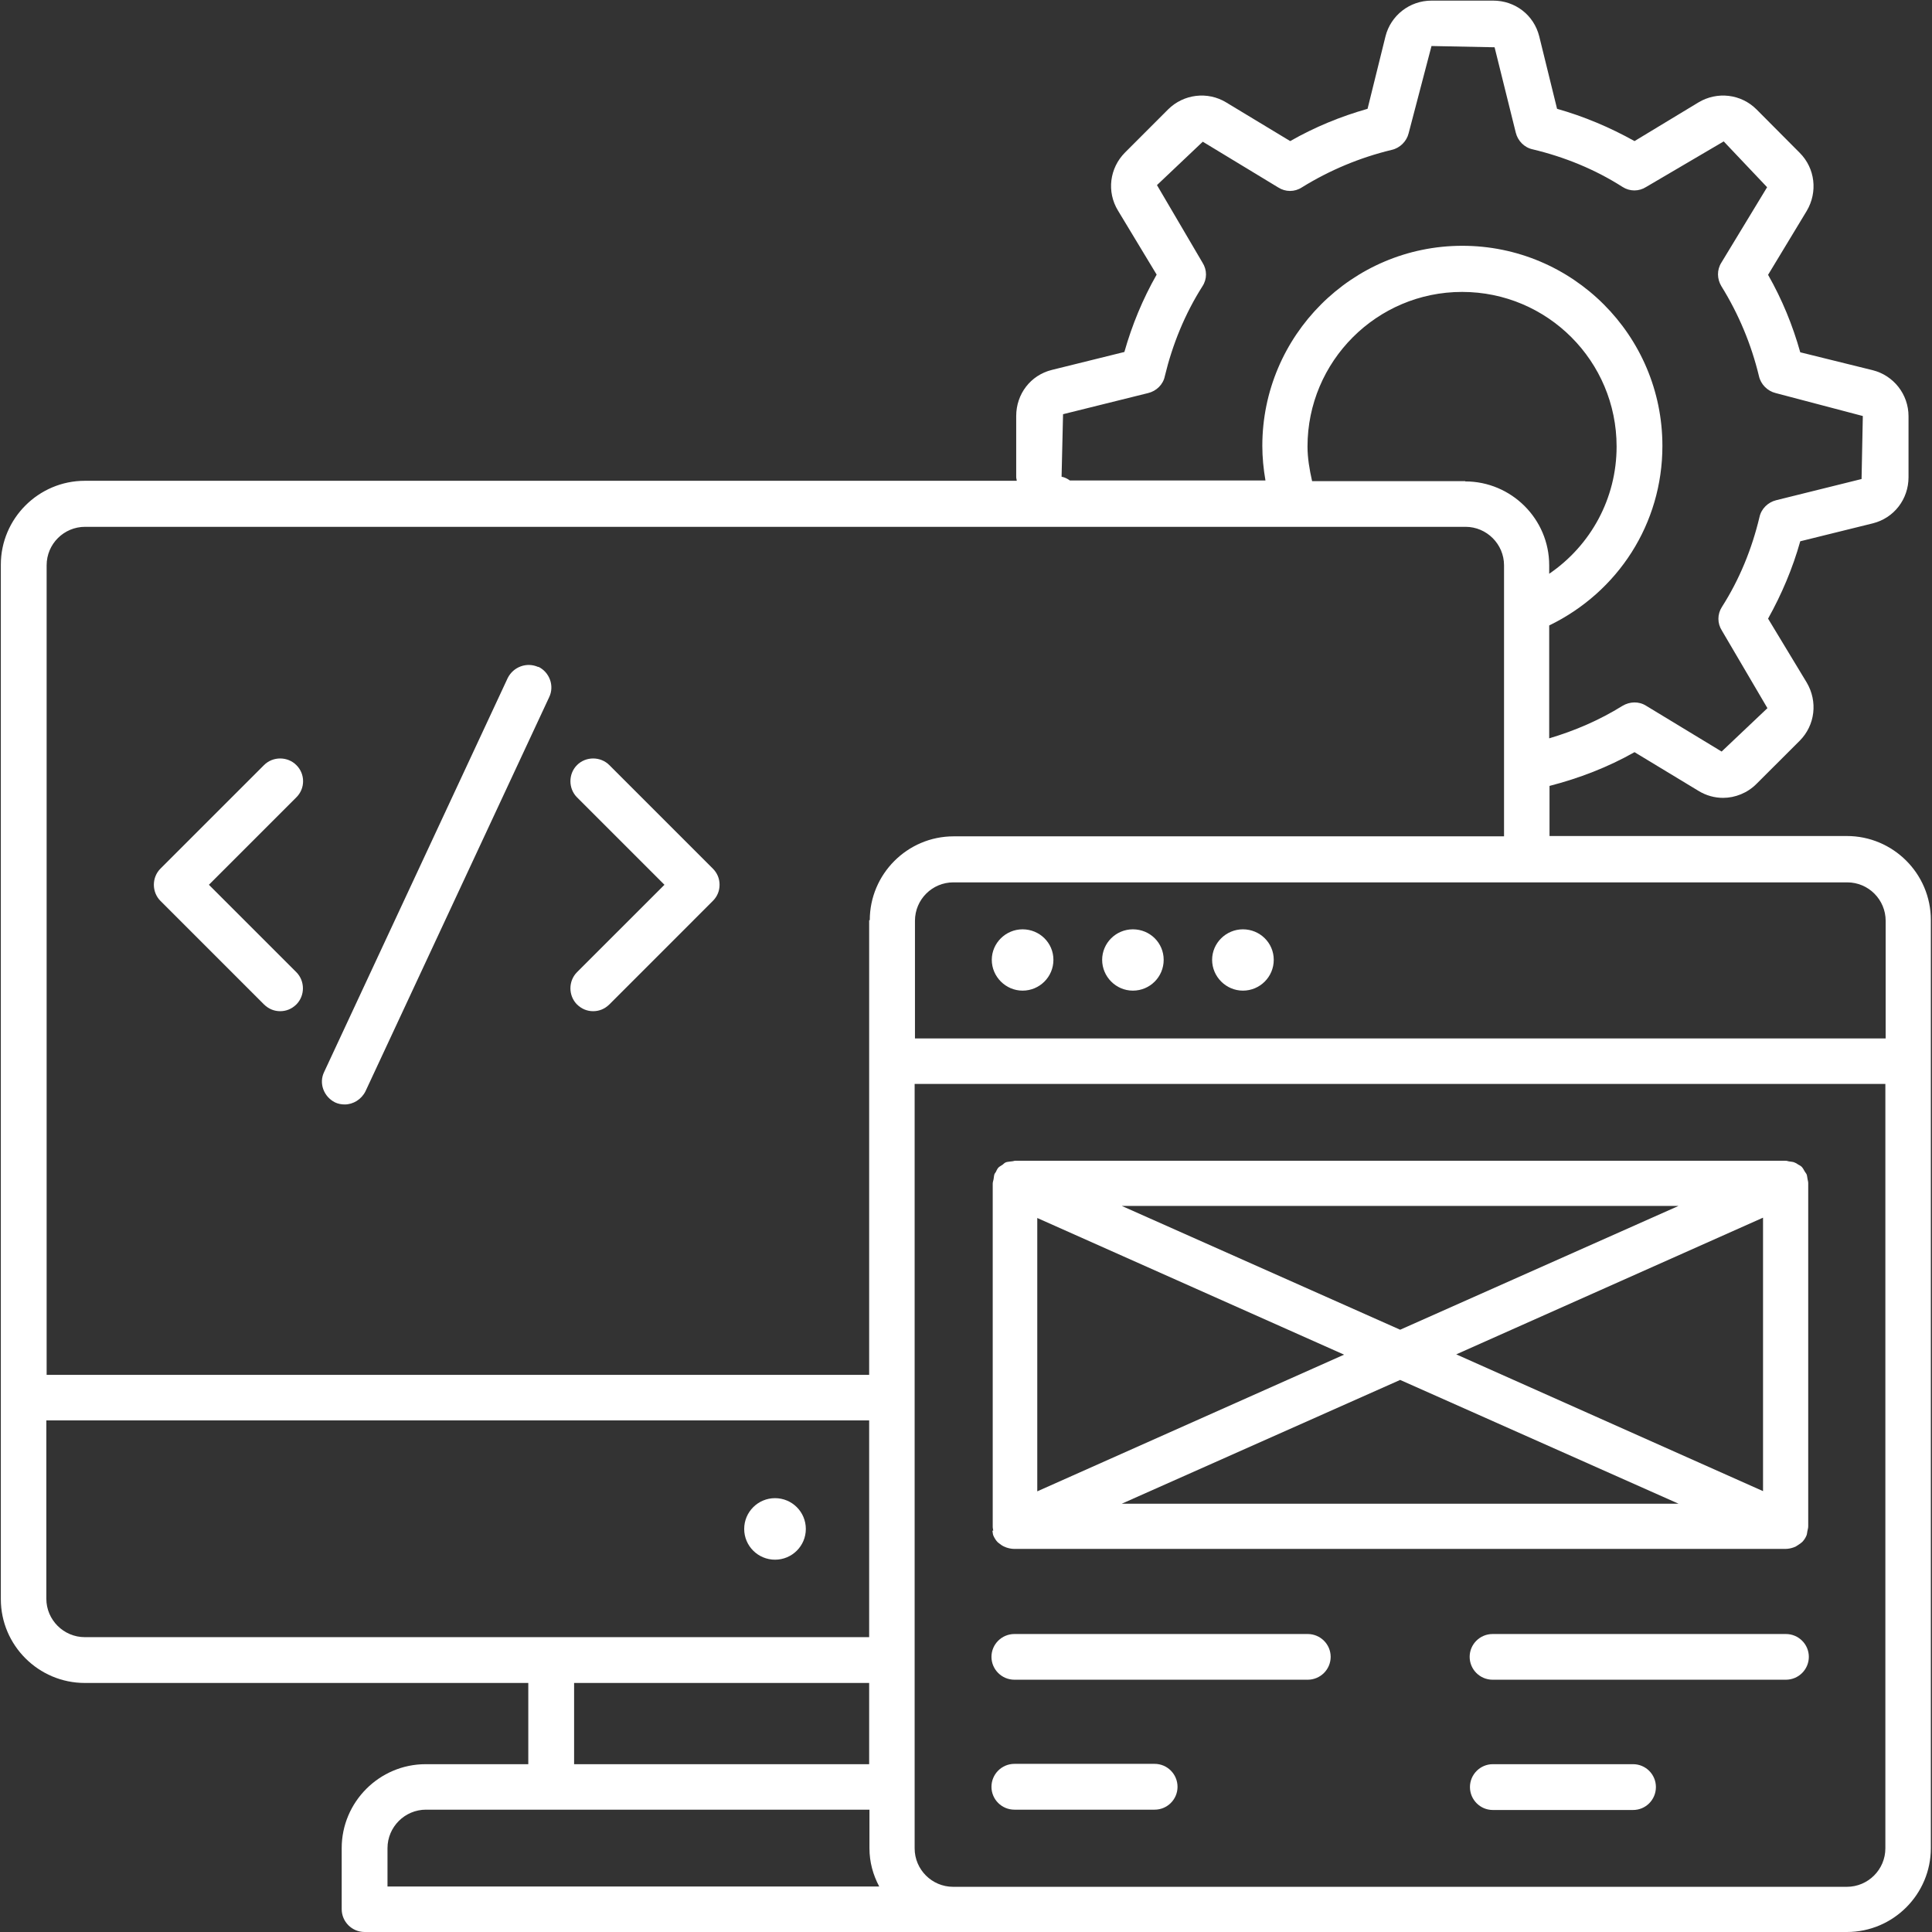
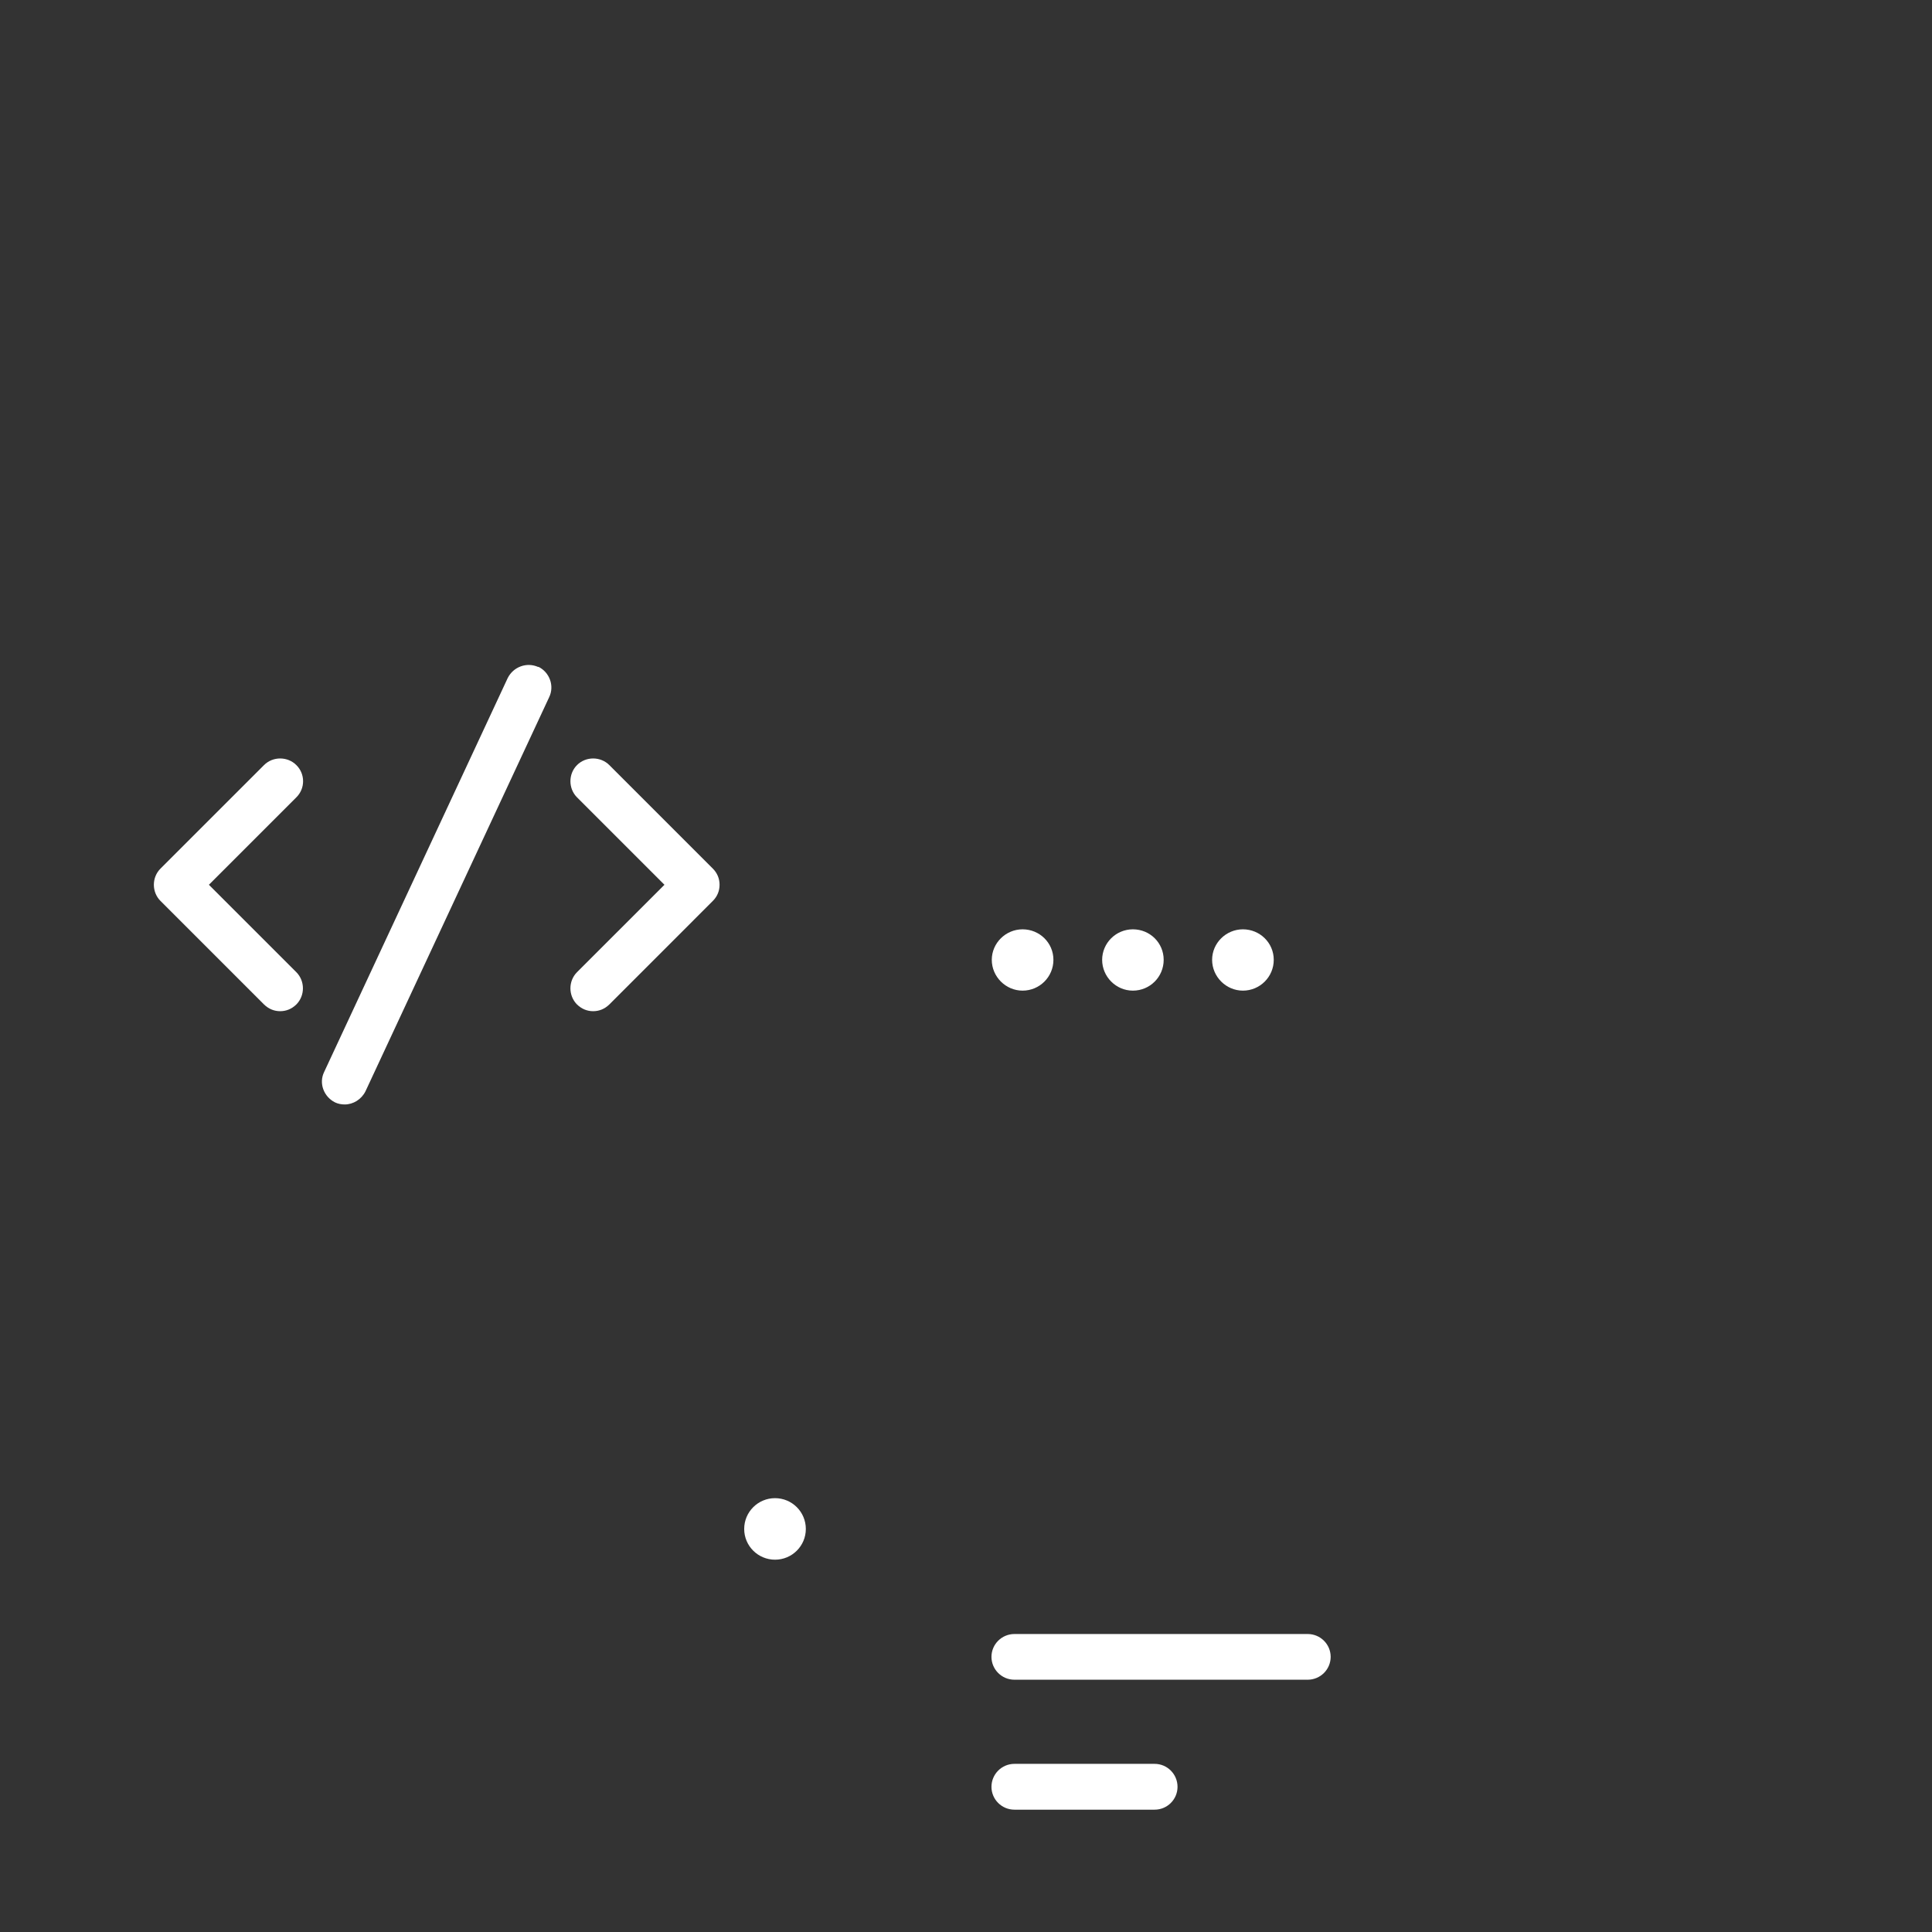
<svg xmlns="http://www.w3.org/2000/svg" width="72px" height="72px" viewBox="0 0 72 72" version="1.1">
  <rect x="0" y="0" width="72" height="72" fill="#333333" stroke="none" />
  <g id="surface1">
    <path style=" stroke:none;fill-rule:nonzero;fill:rgb(100%,100%,100%);fill-opacity:1;" d="M 30.031 56.98 C 30.031 57.613 29.516 58.125 28.883 58.125 C 28.25 58.125 27.734 57.613 27.734 56.98 C 27.734 56.344 28.25 55.832 28.883 55.832 C 29.516 55.832 30.031 56.344 30.031 56.98 Z M 30.031 56.98 " />
-     <path style=" stroke:none;fill-rule:nonzero;fill:rgb(100%,100%,100%);fill-opacity:1;" d="M 68.84 31.156 L 57.746 31.156 L 57.746 29.289 C 58.848 29.004 59.91 28.598 60.914 28.031 L 63.297 29.473 C 63.582 29.648 63.898 29.734 64.215 29.734 C 64.664 29.734 65.125 29.551 65.461 29.211 L 67.07 27.605 C 67.648 27.023 67.746 26.141 67.332 25.438 L 65.891 23.055 C 66.402 22.137 66.809 21.176 67.09 20.172 L 69.793 19.504 C 70.59 19.305 71.125 18.598 71.125 17.785 L 71.125 15.512 C 71.125 14.691 70.566 13.992 69.793 13.797 L 67.09 13.129 C 66.809 12.125 66.414 11.16 65.891 10.242 L 67.332 7.859 C 67.746 7.16 67.648 6.273 67.07 5.695 L 65.461 4.078 C 64.883 3.5 63.996 3.398 63.297 3.816 L 60.914 5.258 C 59.996 4.746 59.035 4.34 58.027 4.055 L 57.363 1.355 C 57.164 0.559 56.465 0.023 55.645 0.023 L 53.348 0.023 C 52.531 0.023 51.828 0.578 51.633 1.355 L 50.965 4.055 C 49.961 4.34 49 4.734 48.082 5.258 L 45.695 3.816 C 45.008 3.398 44.113 3.5 43.531 4.078 L 41.926 5.684 C 41.348 6.266 41.238 7.148 41.664 7.848 L 43.105 10.234 C 42.582 11.152 42.188 12.113 41.902 13.117 L 39.203 13.785 C 38.406 13.98 37.871 14.684 37.871 15.504 L 37.871 17.777 C 37.871 17.832 37.891 17.875 37.891 17.918 L 3.16 17.918 C 1.434 17.918 0.031 19.328 0.031 21.043 L 0.031 59.594 C 0.031 61.32 1.441 62.719 3.16 62.719 L 19.688 62.719 L 19.688 65.746 L 15.863 65.746 C 14.137 65.746 12.734 67.156 12.734 68.875 L 12.734 71.148 C 12.734 71.617 13.117 72 13.59 72 L 68.828 72 C 70.559 72 71.957 70.59 71.957 68.875 L 71.957 34.285 C 71.957 32.555 70.547 31.156 68.828 31.156 Z M 54.605 17.93 L 48.898 17.93 C 48.801 17.504 48.727 17.066 48.727 16.641 C 48.727 13.469 51.305 10.879 54.488 10.879 C 57.668 10.879 60.246 13.457 60.246 16.641 C 60.246 18.574 59.285 20.324 57.734 21.383 L 57.734 21.066 C 57.734 19.34 56.324 17.941 54.605 17.941 Z M 39.609 15.438 L 42.789 14.648 C 43.094 14.574 43.348 14.332 43.41 14.016 C 43.695 12.836 44.156 11.699 44.812 10.668 C 44.988 10.398 44.988 10.059 44.812 9.785 L 43.117 6.898 L 44.824 5.281 L 47.633 6.984 C 47.906 7.16 48.246 7.16 48.516 6.984 C 49.555 6.34 50.684 5.871 51.863 5.586 C 52.168 5.52 52.422 5.27 52.496 4.965 L 53.348 1.715 L 55.699 1.762 L 56.488 4.941 C 56.562 5.246 56.805 5.5 57.121 5.566 C 58.301 5.848 59.438 6.309 60.465 6.965 C 60.738 7.141 61.078 7.141 61.352 6.965 L 64.238 5.27 L 65.855 6.977 L 64.152 9.785 C 63.977 10.059 63.988 10.398 64.152 10.668 C 64.797 11.707 65.266 12.836 65.551 14.016 C 65.617 14.32 65.867 14.574 66.172 14.648 L 69.422 15.504 L 69.375 17.852 L 66.195 18.641 C 65.891 18.715 65.637 18.957 65.57 19.273 C 65.289 20.453 64.828 21.59 64.172 22.617 C 63.996 22.891 63.996 23.23 64.172 23.504 L 65.867 26.391 L 64.16 28.008 L 61.352 26.305 C 61.078 26.129 60.738 26.141 60.465 26.305 C 59.602 26.84 58.695 27.23 57.734 27.516 L 57.734 23.309 C 60.301 22.062 61.953 19.516 61.953 16.617 C 61.953 12.496 58.609 9.16 54.496 9.16 C 50.387 9.16 47.043 12.508 47.043 16.617 C 47.043 17.043 47.086 17.48 47.16 17.906 L 39.871 17.906 C 39.781 17.84 39.672 17.785 39.562 17.766 L 39.617 15.426 Z M 3.16 61.012 C 2.371 61.012 1.727 60.367 1.727 59.582 L 1.727 52.934 L 32.391 52.934 L 32.391 61.012 Z M 32.391 62.719 L 32.391 65.746 L 21.395 65.746 L 21.395 62.719 Z M 14.441 70.305 L 14.441 68.875 C 14.441 68.086 15.086 67.441 15.875 67.441 L 32.402 67.441 L 32.402 68.875 C 32.402 69.398 32.535 69.867 32.766 70.305 Z M 32.391 34.293 L 32.391 51.238 L 1.738 51.238 L 1.738 21.066 C 1.738 20.27 2.383 19.633 3.172 19.633 L 54.617 19.633 C 55.406 19.633 56.051 20.281 56.051 21.066 L 56.051 31.168 L 35.539 31.168 C 33.812 31.168 32.414 32.578 32.414 34.293 Z M 70.262 68.883 C 70.262 69.672 69.617 70.316 68.828 70.316 L 35.52 70.316 C 34.73 70.316 34.086 69.672 34.086 68.883 L 34.086 40.395 L 70.262 40.395 Z M 70.262 38.699 L 34.098 38.699 L 34.098 34.316 C 34.098 33.52 34.742 32.883 35.531 32.883 L 68.84 32.883 C 69.637 32.883 70.273 33.531 70.273 34.316 L 70.273 38.699 Z M 70.262 38.699 " />
    <path style=" stroke:none;fill-rule:nonzero;fill:rgb(100%,100%,100%);fill-opacity:1;" d="M 11.043 28.512 C 10.715 28.184 10.168 28.184 9.84 28.512 L 5.98 32.371 C 5.652 32.699 5.652 33.246 5.98 33.574 L 9.84 37.434 C 10.016 37.605 10.223 37.684 10.441 37.684 C 10.66 37.684 10.867 37.605 11.043 37.434 C 11.371 37.105 11.371 36.559 11.043 36.23 L 7.785 32.973 L 11.043 29.715 C 11.379 29.387 11.379 28.84 11.043 28.512 Z M 11.043 28.512 " />
    <path style=" stroke:none;fill-rule:nonzero;fill:rgb(100%,100%,100%);fill-opacity:1;" d="M 22.707 28.512 C 22.379 28.184 21.832 28.184 21.504 28.512 C 21.176 28.84 21.176 29.387 21.504 29.715 L 24.762 32.973 L 21.504 36.23 C 21.176 36.559 21.176 37.105 21.504 37.434 C 21.68 37.605 21.887 37.684 22.105 37.684 C 22.324 37.684 22.531 37.605 22.707 37.434 L 26.566 33.574 C 26.73 33.41 26.816 33.203 26.816 32.973 C 26.816 32.742 26.73 32.535 26.566 32.371 Z M 22.707 28.512 " />
    <path style=" stroke:none;fill-rule:nonzero;fill:rgb(100%,100%,100%);fill-opacity:1;" d="M 20.062 24.859 C 19.633 24.664 19.133 24.848 18.922 25.266 L 12.082 39.945 C 11.871 40.371 12.07 40.875 12.484 41.082 C 12.594 41.137 12.727 41.16 12.844 41.16 C 13.164 41.16 13.469 40.973 13.621 40.668 L 20.465 25.984 C 20.672 25.559 20.477 25.047 20.062 24.848 Z M 20.062 24.859 " />
    <path style=" stroke:none;fill-rule:nonzero;fill:rgb(100%,100%,100%);fill-opacity:1;" d="M 37.805 62.598 L 48.734 62.598 C 49.207 62.598 49.59 62.215 49.59 61.746 C 49.59 61.277 49.207 60.895 48.734 60.895 L 37.805 60.895 C 37.332 60.895 36.949 61.277 36.949 61.746 C 36.949 62.215 37.332 62.598 37.805 62.598 Z M 37.805 62.598 " />
    <path style=" stroke:none;fill-rule:nonzero;fill:rgb(100%,100%,100%);fill-opacity:1;" d="M 37.805 67.441 L 43.031 67.441 C 43.5 67.441 43.883 67.059 43.883 66.59 C 43.883 66.117 43.5 65.734 43.031 65.734 L 37.805 65.734 C 37.332 65.734 36.949 66.117 36.949 66.59 C 36.949 67.059 37.332 67.441 37.805 67.441 Z M 37.805 67.441 " />
-     <path style=" stroke:none;fill-rule:nonzero;fill:rgb(100%,100%,100%);fill-opacity:1;" d="M 66.555 60.895 L 55.625 60.895 C 55.152 60.895 54.77 61.277 54.77 61.746 C 54.77 62.215 55.152 62.598 55.625 62.598 L 66.555 62.598 C 67.027 62.598 67.41 62.215 67.41 61.746 C 67.41 61.277 67.027 60.895 66.555 60.895 Z M 66.555 60.895 " />
-     <path style=" stroke:none;fill-rule:nonzero;fill:rgb(100%,100%,100%);fill-opacity:1;" d="M 60.859 65.746 L 55.633 65.746 C 55.164 65.746 54.781 66.129 54.781 66.598 C 54.781 67.07 55.164 67.453 55.633 67.453 L 60.859 67.453 C 61.332 67.453 61.711 67.07 61.711 66.598 C 61.711 66.129 61.332 65.746 60.859 65.746 Z M 60.859 65.746 " />
-     <path style=" stroke:none;fill-rule:nonzero;fill:rgb(100%,100%,100%);fill-opacity:1;" d="M 36.984 57.043 C 36.996 57.098 36.996 57.164 37.016 57.219 C 37.059 57.316 37.113 57.406 37.18 57.473 C 37.203 57.492 37.215 57.504 37.234 57.516 C 37.289 57.559 37.344 57.602 37.422 57.637 C 37.441 57.645 37.477 57.656 37.496 57.668 C 37.586 57.699 37.695 57.723 37.793 57.723 L 66.543 57.723 C 66.645 57.723 66.754 57.699 66.84 57.668 C 66.863 57.656 66.895 57.645 66.918 57.637 C 66.98 57.602 67.035 57.559 67.102 57.516 C 67.125 57.492 67.145 57.48 67.156 57.473 C 67.223 57.406 67.277 57.328 67.32 57.23 C 67.344 57.176 67.344 57.121 67.355 57.066 C 67.363 57.012 67.387 56.957 67.387 56.879 L 67.387 44.09 C 67.387 44.023 67.363 43.969 67.355 43.895 C 67.344 43.848 67.344 43.793 67.32 43.75 C 67.32 43.75 67.277 43.684 67.254 43.652 C 67.223 43.598 67.191 43.531 67.137 43.477 C 67.102 43.445 67.059 43.422 67.016 43.402 C 66.973 43.367 66.918 43.336 66.852 43.312 C 66.785 43.293 66.73 43.293 66.664 43.281 C 66.621 43.27 66.59 43.258 66.535 43.258 L 37.816 43.258 C 37.816 43.258 37.738 43.281 37.695 43.281 C 37.629 43.293 37.562 43.293 37.496 43.312 C 37.434 43.336 37.41 43.367 37.367 43.402 C 37.324 43.434 37.277 43.457 37.234 43.488 C 37.18 43.531 37.148 43.598 37.113 43.676 C 37.094 43.707 37.07 43.73 37.059 43.762 C 37.039 43.828 37.039 43.883 37.027 43.949 C 37.016 44.012 36.996 44.047 36.996 44.113 L 36.996 56.914 C 36.996 56.914 37.004 57 37.016 57.043 Z M 41.805 56.039 L 52.18 51.426 L 62.555 56.039 Z M 65.703 55.57 L 54.27 50.473 L 65.703 45.379 Z M 62.555 44.941 L 52.18 49.555 L 41.805 44.941 Z M 38.656 45.391 L 50.09 50.484 L 38.656 55.578 Z M 38.656 45.391 " />
    <path style=" stroke:none;fill-rule:nonzero;fill:rgb(100%,100%,100%);fill-opacity:1;" d="M 38.109 34.633 C 37.477 34.633 36.961 35.148 36.961 35.77 C 36.961 36.395 37.477 36.918 38.109 36.918 C 38.742 36.918 39.258 36.406 39.258 35.77 C 39.258 35.137 38.742 34.633 38.109 34.633 Z M 38.109 34.633 " />
    <path style=" stroke:none;fill-rule:nonzero;fill:rgb(100%,100%,100%);fill-opacity:1;" d="M 42.219 34.633 C 41.586 34.633 41.074 35.148 41.074 35.77 C 41.074 36.395 41.586 36.918 42.219 36.918 C 42.855 36.918 43.367 36.406 43.367 35.77 C 43.367 35.137 42.855 34.633 42.219 34.633 Z M 42.219 34.633 " />
    <path style=" stroke:none;fill-rule:nonzero;fill:rgb(100%,100%,100%);fill-opacity:1;" d="M 46.32 34.633 C 45.688 34.633 45.172 35.148 45.172 35.77 C 45.172 36.395 45.688 36.918 46.32 36.918 C 46.953 36.918 47.469 36.406 47.469 35.77 C 47.469 35.137 46.953 34.633 46.32 34.633 Z M 46.32 34.633 " />
  </g>
</svg>